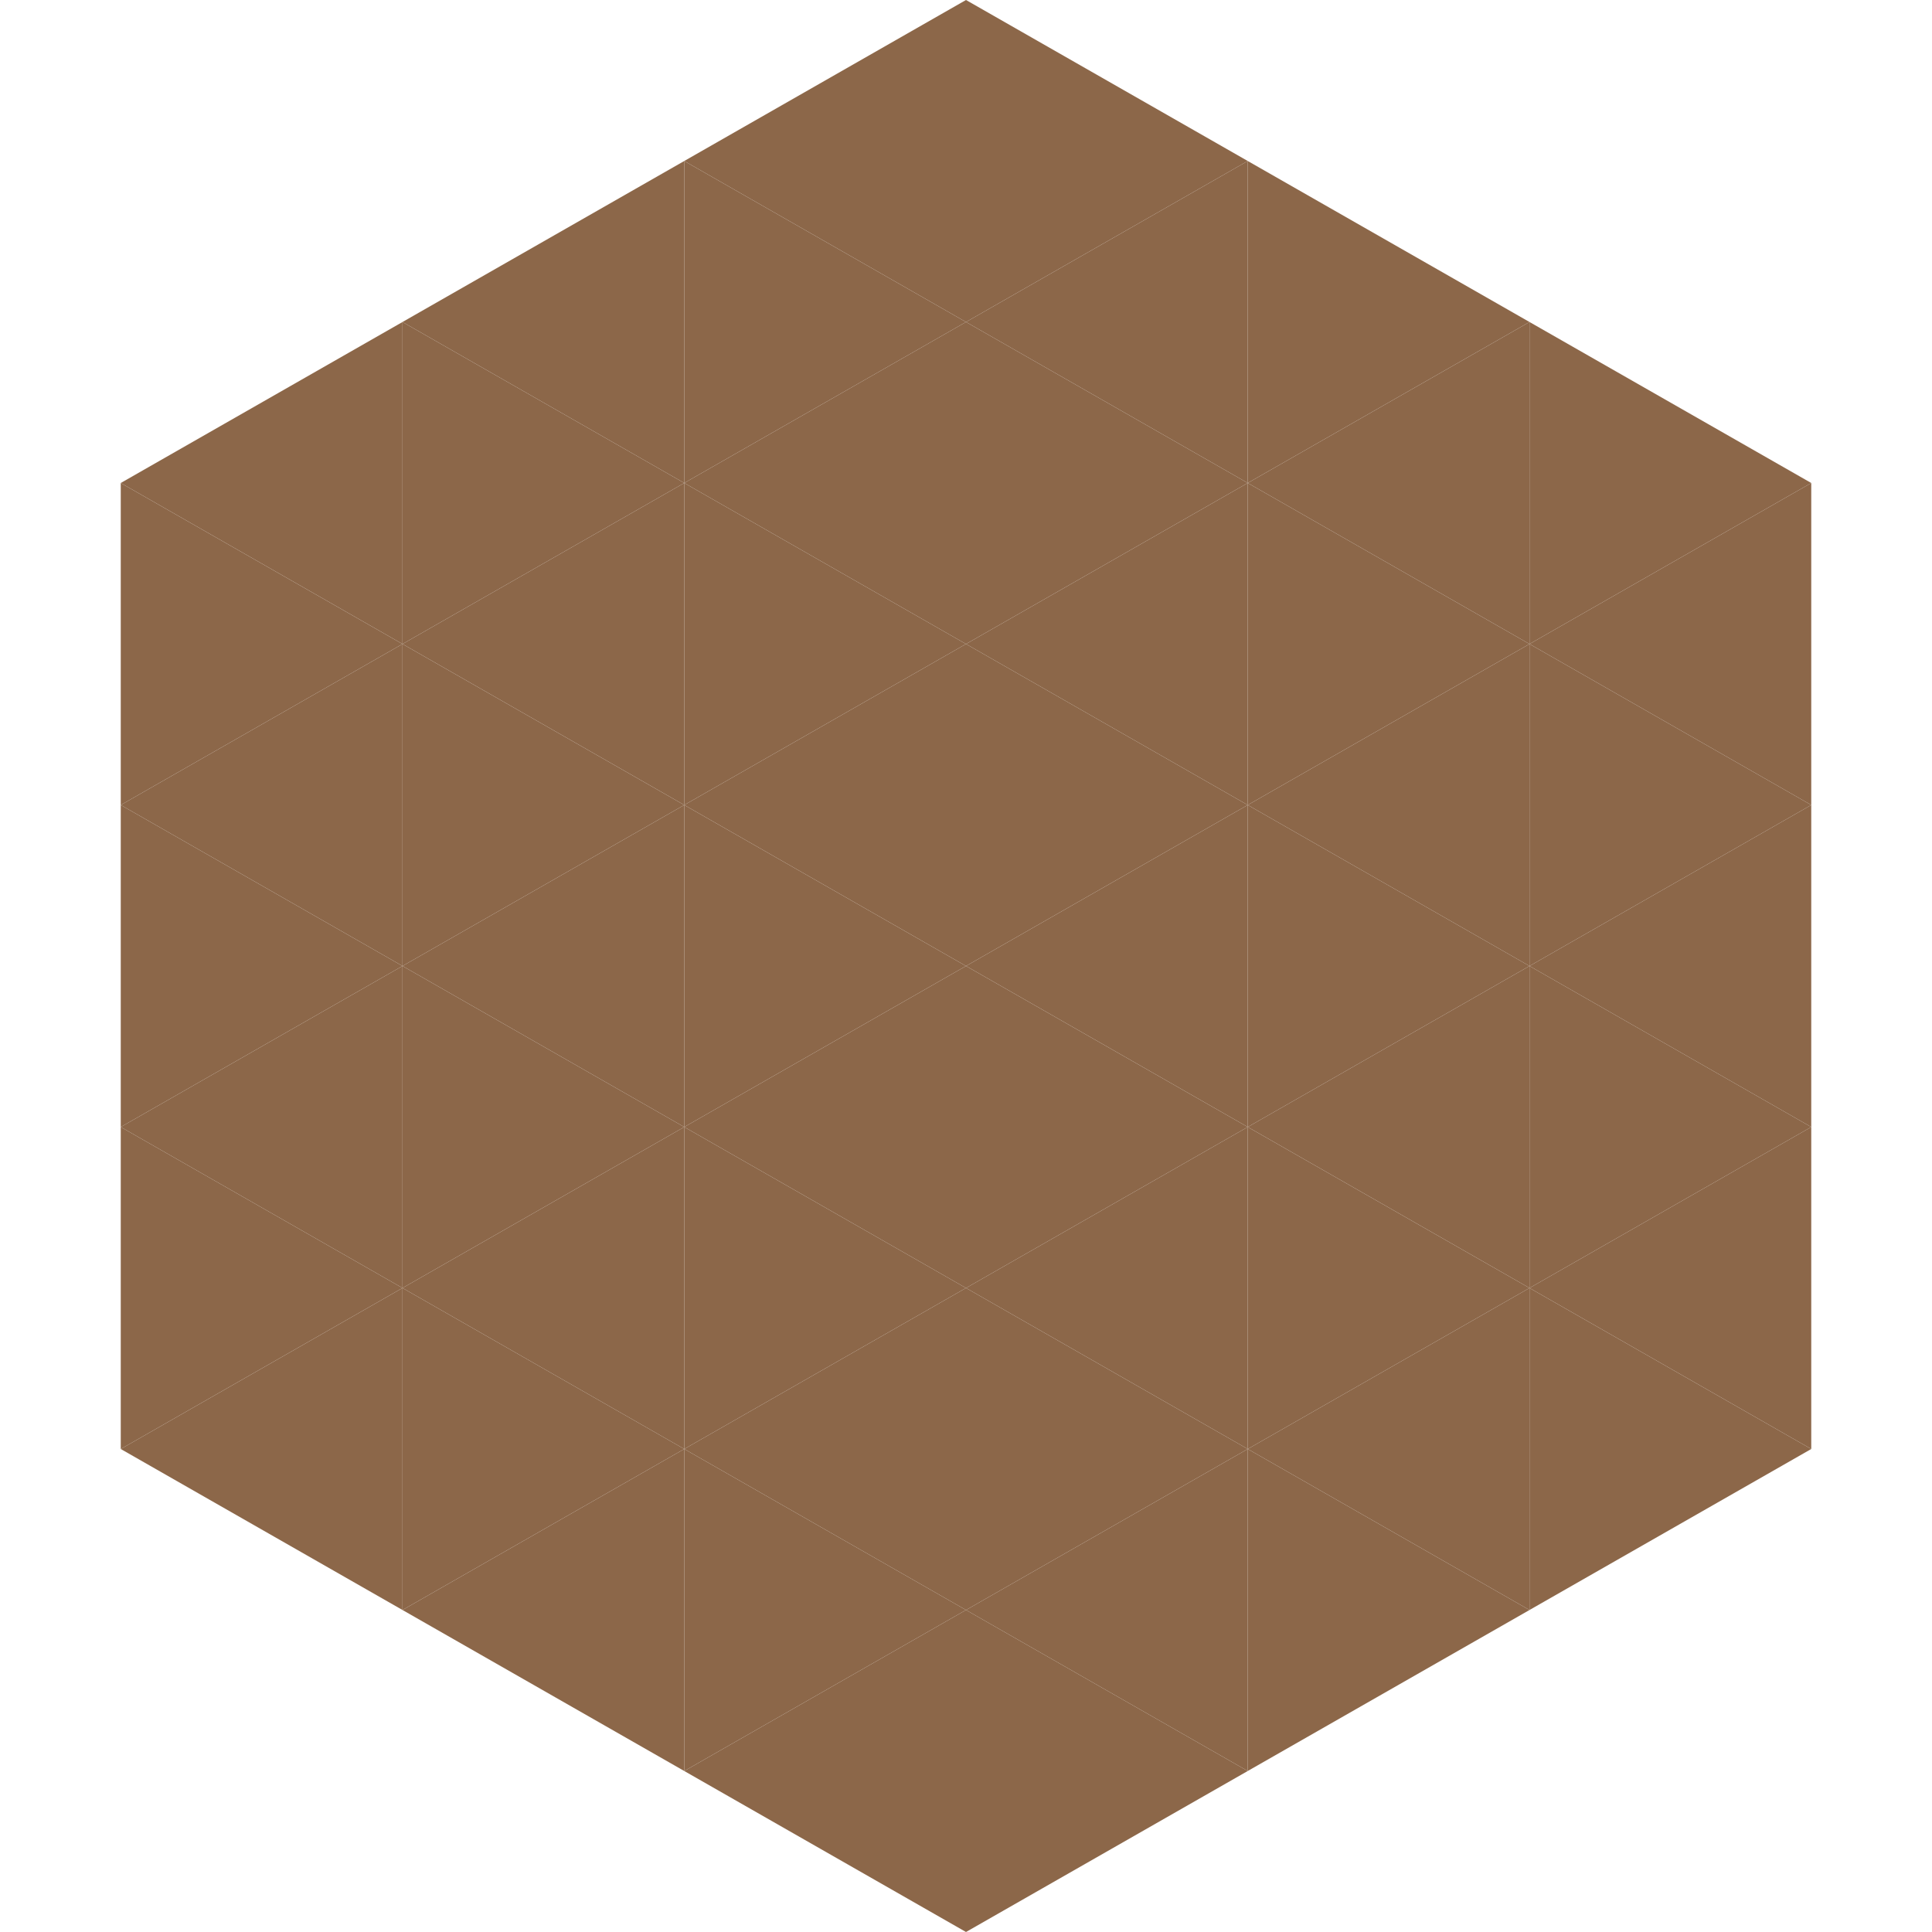
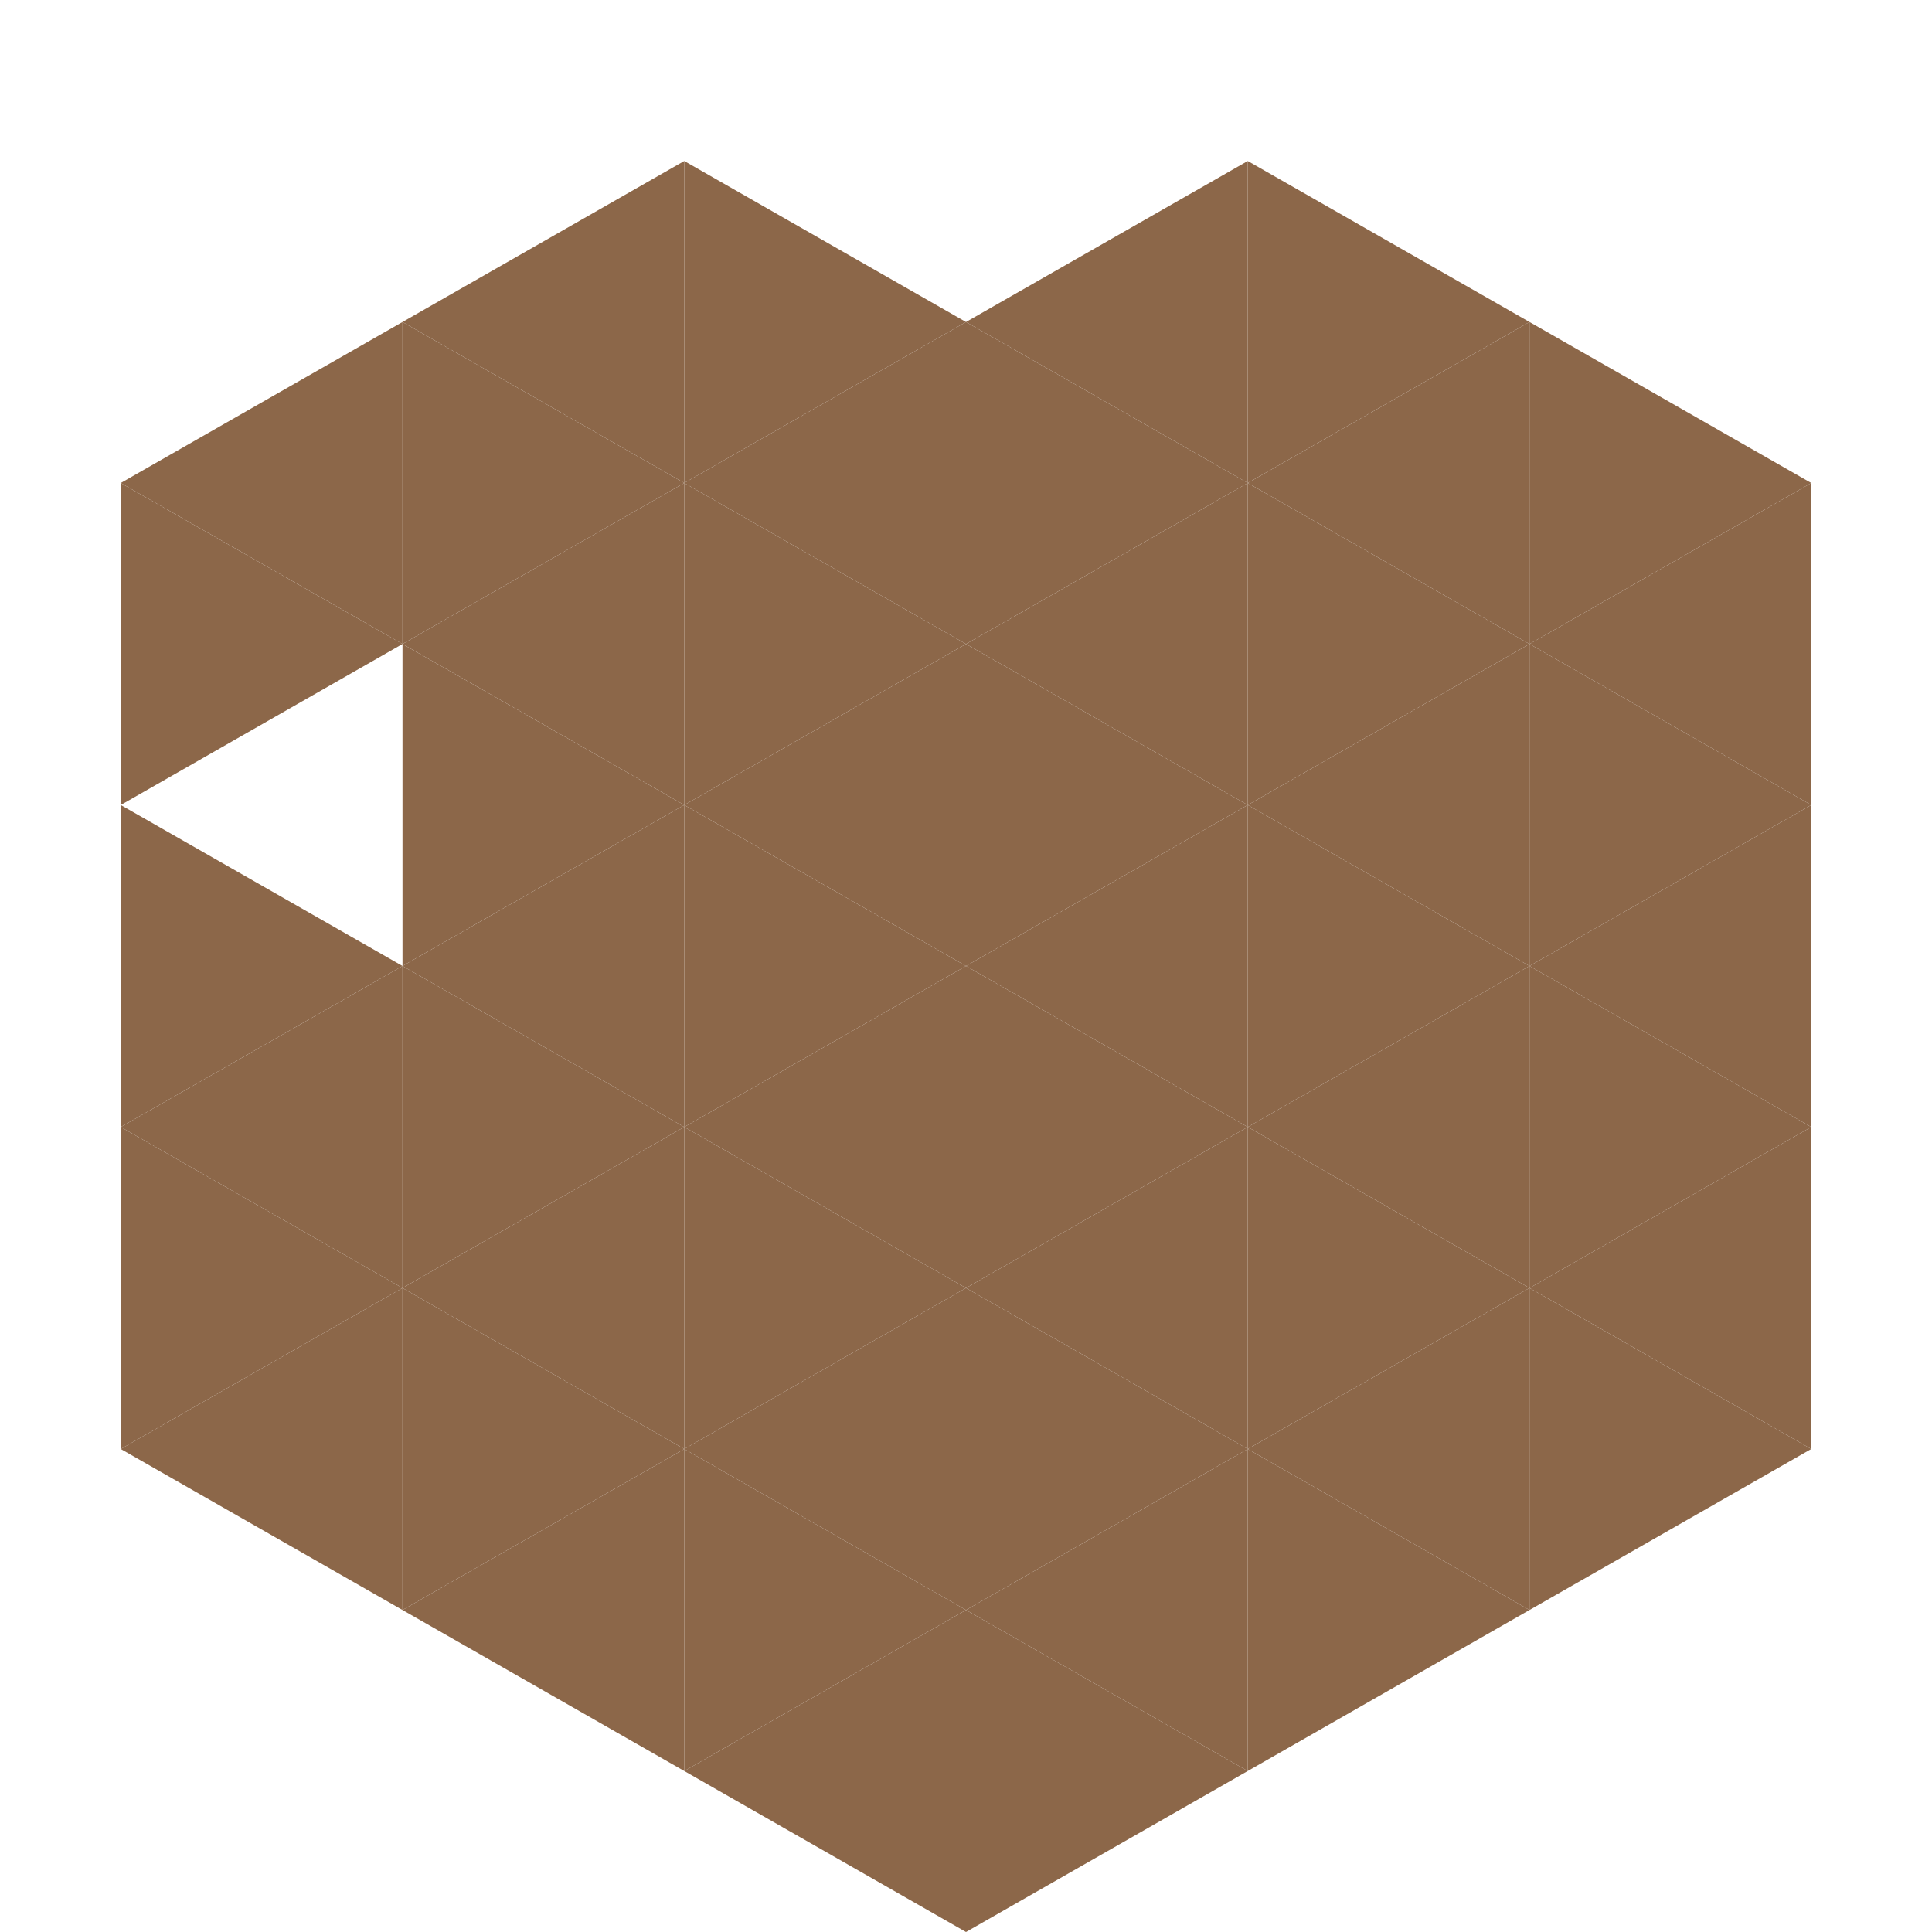
<svg xmlns="http://www.w3.org/2000/svg" width="240" height="240">
  <polygon points="50,40 15,60 50,80" style="fill:rgb(140,103,73)" />
  <polygon points="190,40 225,60 190,80" style="fill:rgb(140,103,73)" />
  <polygon points="15,60 50,80 15,100" style="fill:rgb(140,103,73)" />
  <polygon points="225,60 190,80 225,100" style="fill:rgb(140,103,73)" />
-   <polygon points="50,80 15,100 50,120" style="fill:rgb(140,103,73)" />
  <polygon points="190,80 225,100 190,120" style="fill:rgb(140,103,73)" />
  <polygon points="15,100 50,120 15,140" style="fill:rgb(140,103,73)" />
  <polygon points="225,100 190,120 225,140" style="fill:rgb(140,103,73)" />
  <polygon points="50,120 15,140 50,160" style="fill:rgb(140,103,73)" />
  <polygon points="190,120 225,140 190,160" style="fill:rgb(140,103,73)" />
  <polygon points="15,140 50,160 15,180" style="fill:rgb(140,103,73)" />
  <polygon points="225,140 190,160 225,180" style="fill:rgb(140,103,73)" />
  <polygon points="50,160 15,180 50,200" style="fill:rgb(140,103,73)" />
  <polygon points="190,160 225,180 190,200" style="fill:rgb(140,103,73)" />
  <polygon points="15,180 50,200 15,220" style="fill:rgb(255,255,255); fill-opacity:0" />
  <polygon points="225,180 190,200 225,220" style="fill:rgb(255,255,255); fill-opacity:0" />
  <polygon points="50,0 85,20 50,40" style="fill:rgb(255,255,255); fill-opacity:0" />
  <polygon points="190,0 155,20 190,40" style="fill:rgb(255,255,255); fill-opacity:0" />
  <polygon points="85,20 50,40 85,60" style="fill:rgb(140,103,73)" />
  <polygon points="155,20 190,40 155,60" style="fill:rgb(140,103,73)" />
  <polygon points="50,40 85,60 50,80" style="fill:rgb(140,103,73)" />
  <polygon points="190,40 155,60 190,80" style="fill:rgb(140,103,73)" />
  <polygon points="85,60 50,80 85,100" style="fill:rgb(140,103,73)" />
  <polygon points="155,60 190,80 155,100" style="fill:rgb(140,103,73)" />
  <polygon points="50,80 85,100 50,120" style="fill:rgb(140,103,73)" />
  <polygon points="190,80 155,100 190,120" style="fill:rgb(140,103,73)" />
  <polygon points="85,100 50,120 85,140" style="fill:rgb(140,103,73)" />
  <polygon points="155,100 190,120 155,140" style="fill:rgb(140,103,73)" />
  <polygon points="50,120 85,140 50,160" style="fill:rgb(140,103,73)" />
  <polygon points="190,120 155,140 190,160" style="fill:rgb(140,103,73)" />
  <polygon points="85,140 50,160 85,180" style="fill:rgb(140,103,73)" />
  <polygon points="155,140 190,160 155,180" style="fill:rgb(140,103,73)" />
  <polygon points="50,160 85,180 50,200" style="fill:rgb(140,103,73)" />
  <polygon points="190,160 155,180 190,200" style="fill:rgb(140,103,73)" />
  <polygon points="85,180 50,200 85,220" style="fill:rgb(140,103,73)" />
  <polygon points="155,180 190,200 155,220" style="fill:rgb(140,103,73)" />
-   <polygon points="120,0 85,20 120,40" style="fill:rgb(140,103,73)" />
-   <polygon points="120,0 155,20 120,40" style="fill:rgb(140,103,73)" />
  <polygon points="85,20 120,40 85,60" style="fill:rgb(140,103,73)" />
  <polygon points="155,20 120,40 155,60" style="fill:rgb(140,103,73)" />
  <polygon points="120,40 85,60 120,80" style="fill:rgb(140,103,73)" />
  <polygon points="120,40 155,60 120,80" style="fill:rgb(140,103,73)" />
  <polygon points="85,60 120,80 85,100" style="fill:rgb(140,103,73)" />
  <polygon points="155,60 120,80 155,100" style="fill:rgb(140,103,73)" />
  <polygon points="120,80 85,100 120,120" style="fill:rgb(140,103,73)" />
  <polygon points="120,80 155,100 120,120" style="fill:rgb(140,103,73)" />
  <polygon points="85,100 120,120 85,140" style="fill:rgb(140,103,73)" />
  <polygon points="155,100 120,120 155,140" style="fill:rgb(140,103,73)" />
  <polygon points="120,120 85,140 120,160" style="fill:rgb(140,103,73)" />
  <polygon points="120,120 155,140 120,160" style="fill:rgb(140,103,73)" />
  <polygon points="85,140 120,160 85,180" style="fill:rgb(140,103,73)" />
  <polygon points="155,140 120,160 155,180" style="fill:rgb(140,103,73)" />
  <polygon points="120,160 85,180 120,200" style="fill:rgb(140,103,73)" />
  <polygon points="120,160 155,180 120,200" style="fill:rgb(140,103,73)" />
  <polygon points="85,180 120,200 85,220" style="fill:rgb(140,103,73)" />
  <polygon points="155,180 120,200 155,220" style="fill:rgb(140,103,73)" />
  <polygon points="120,200 85,220 120,240" style="fill:rgb(140,103,73)" />
  <polygon points="120,200 155,220 120,240" style="fill:rgb(140,103,73)" />
  <polygon points="85,220 120,240 85,260" style="fill:rgb(255,255,255); fill-opacity:0" />
-   <polygon points="155,220 120,240 155,260" style="fill:rgb(255,255,255); fill-opacity:0" />
</svg>